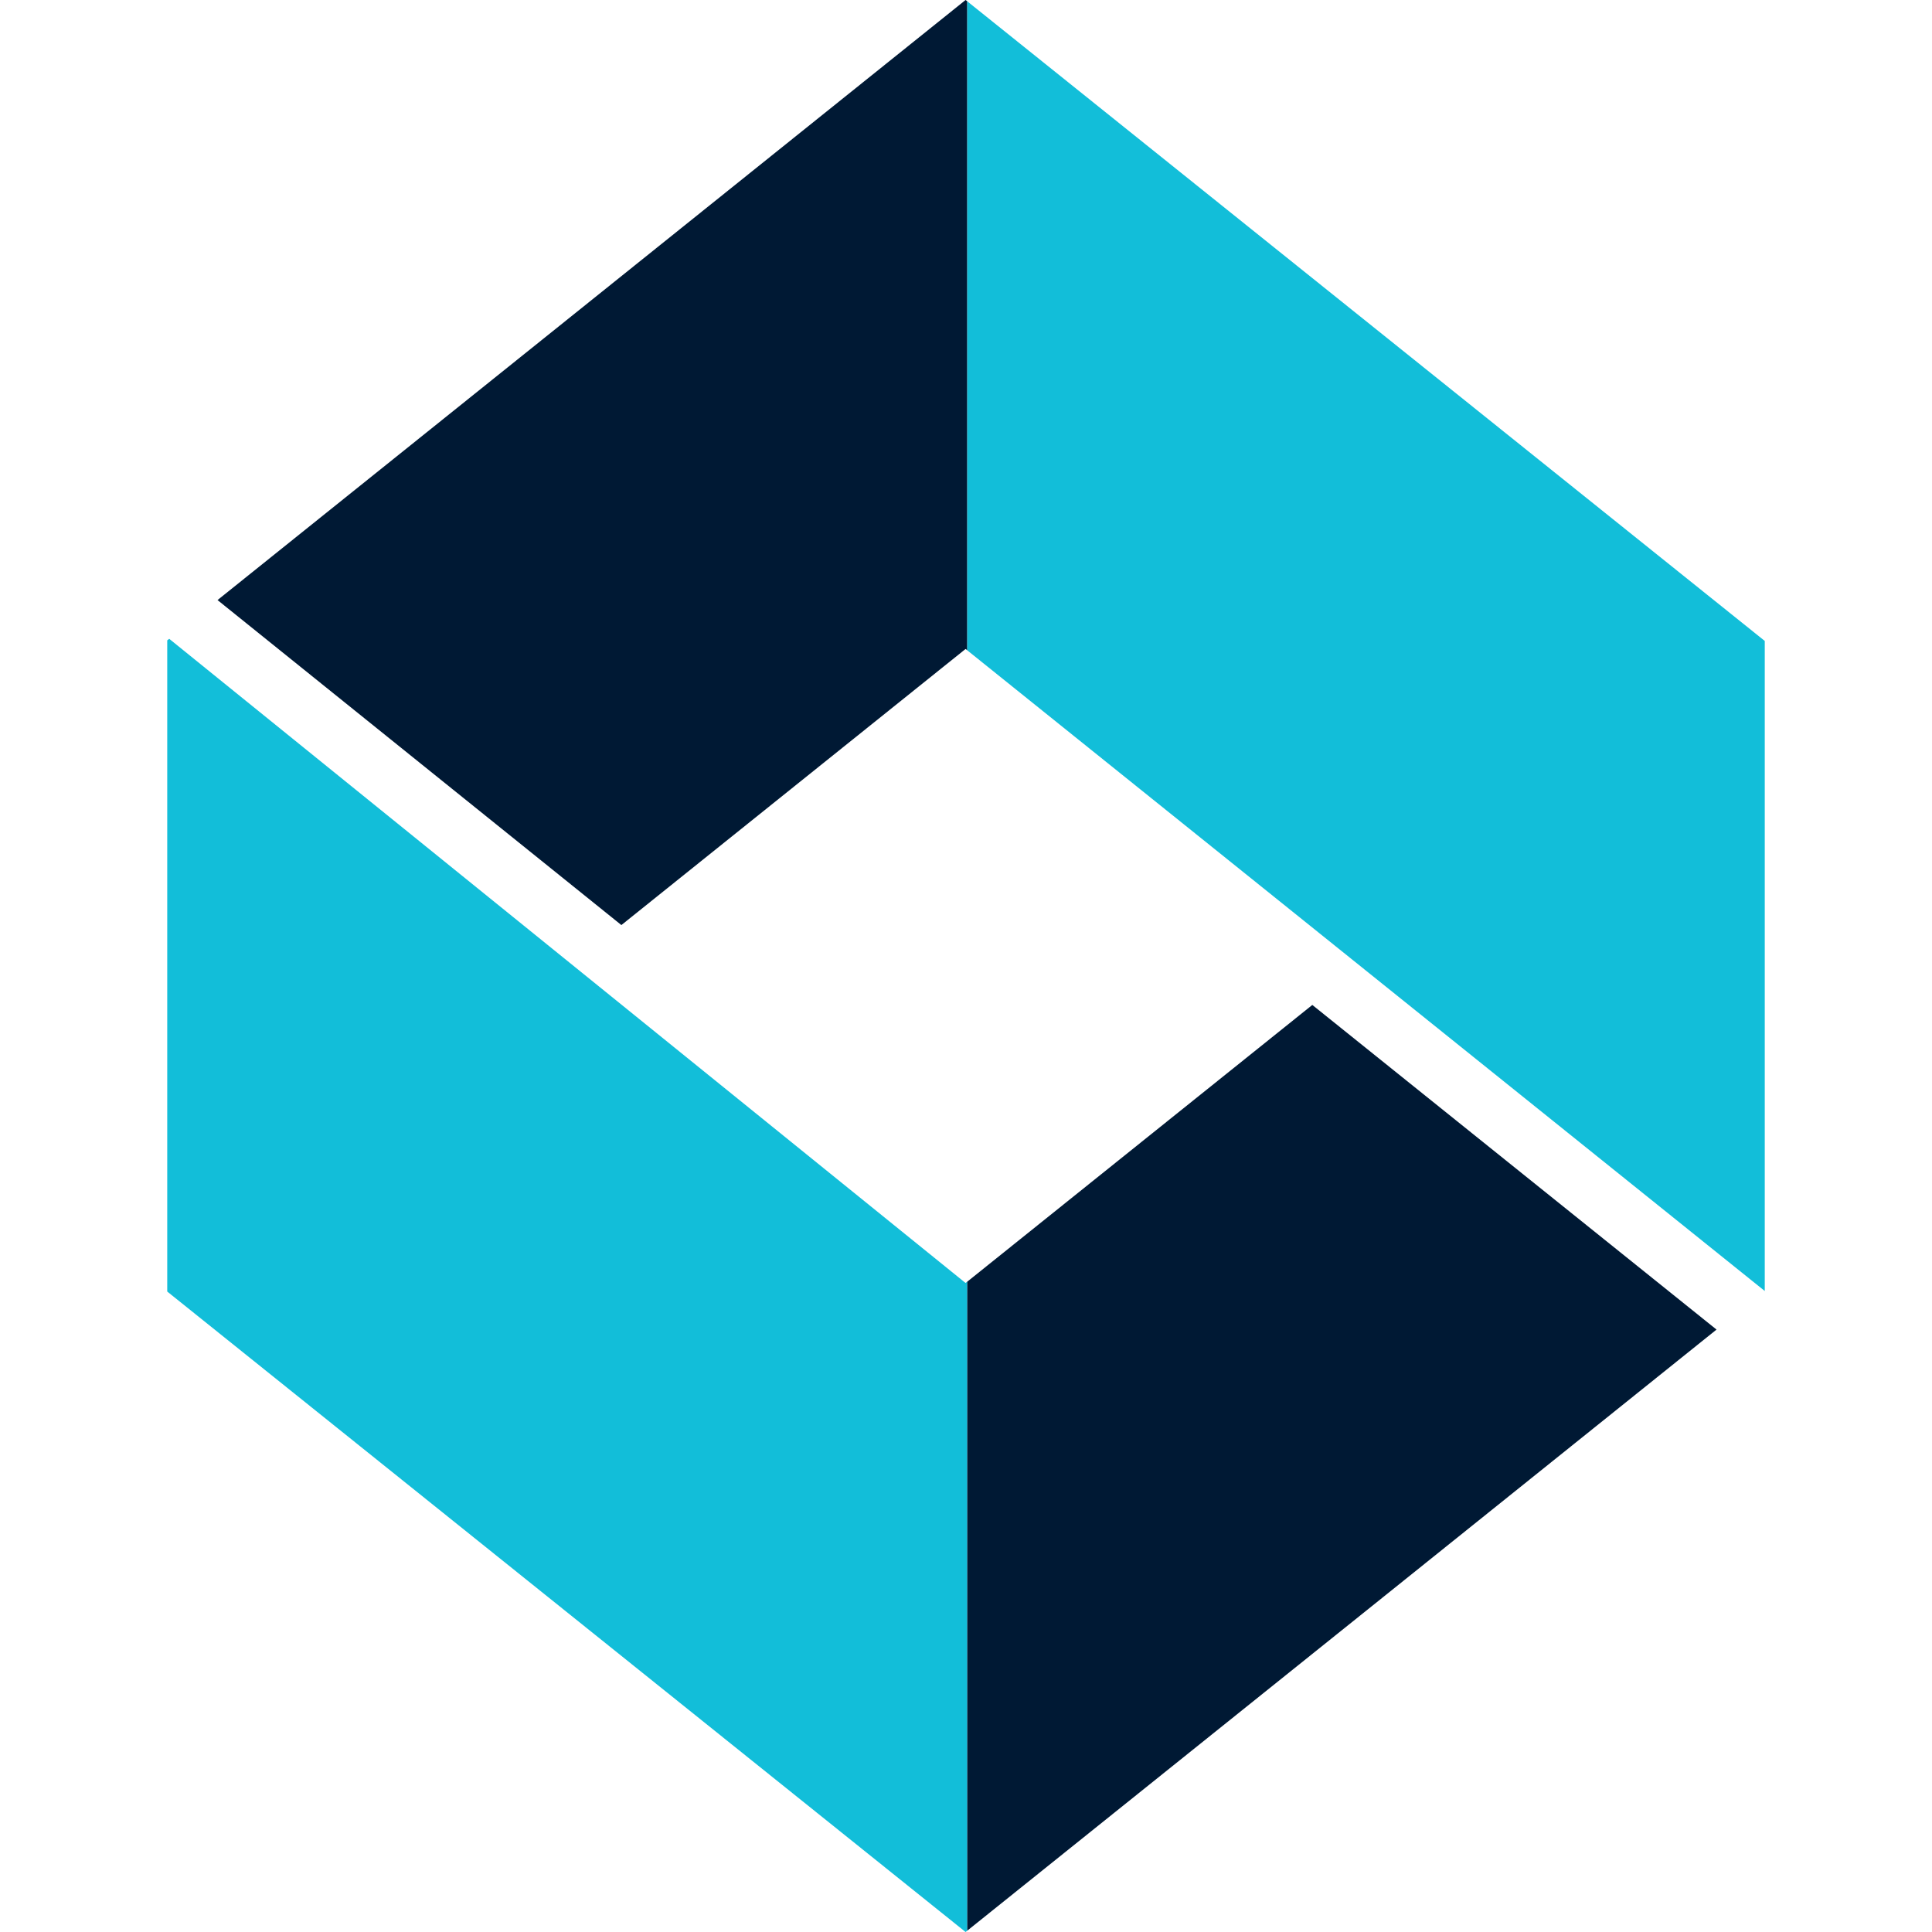
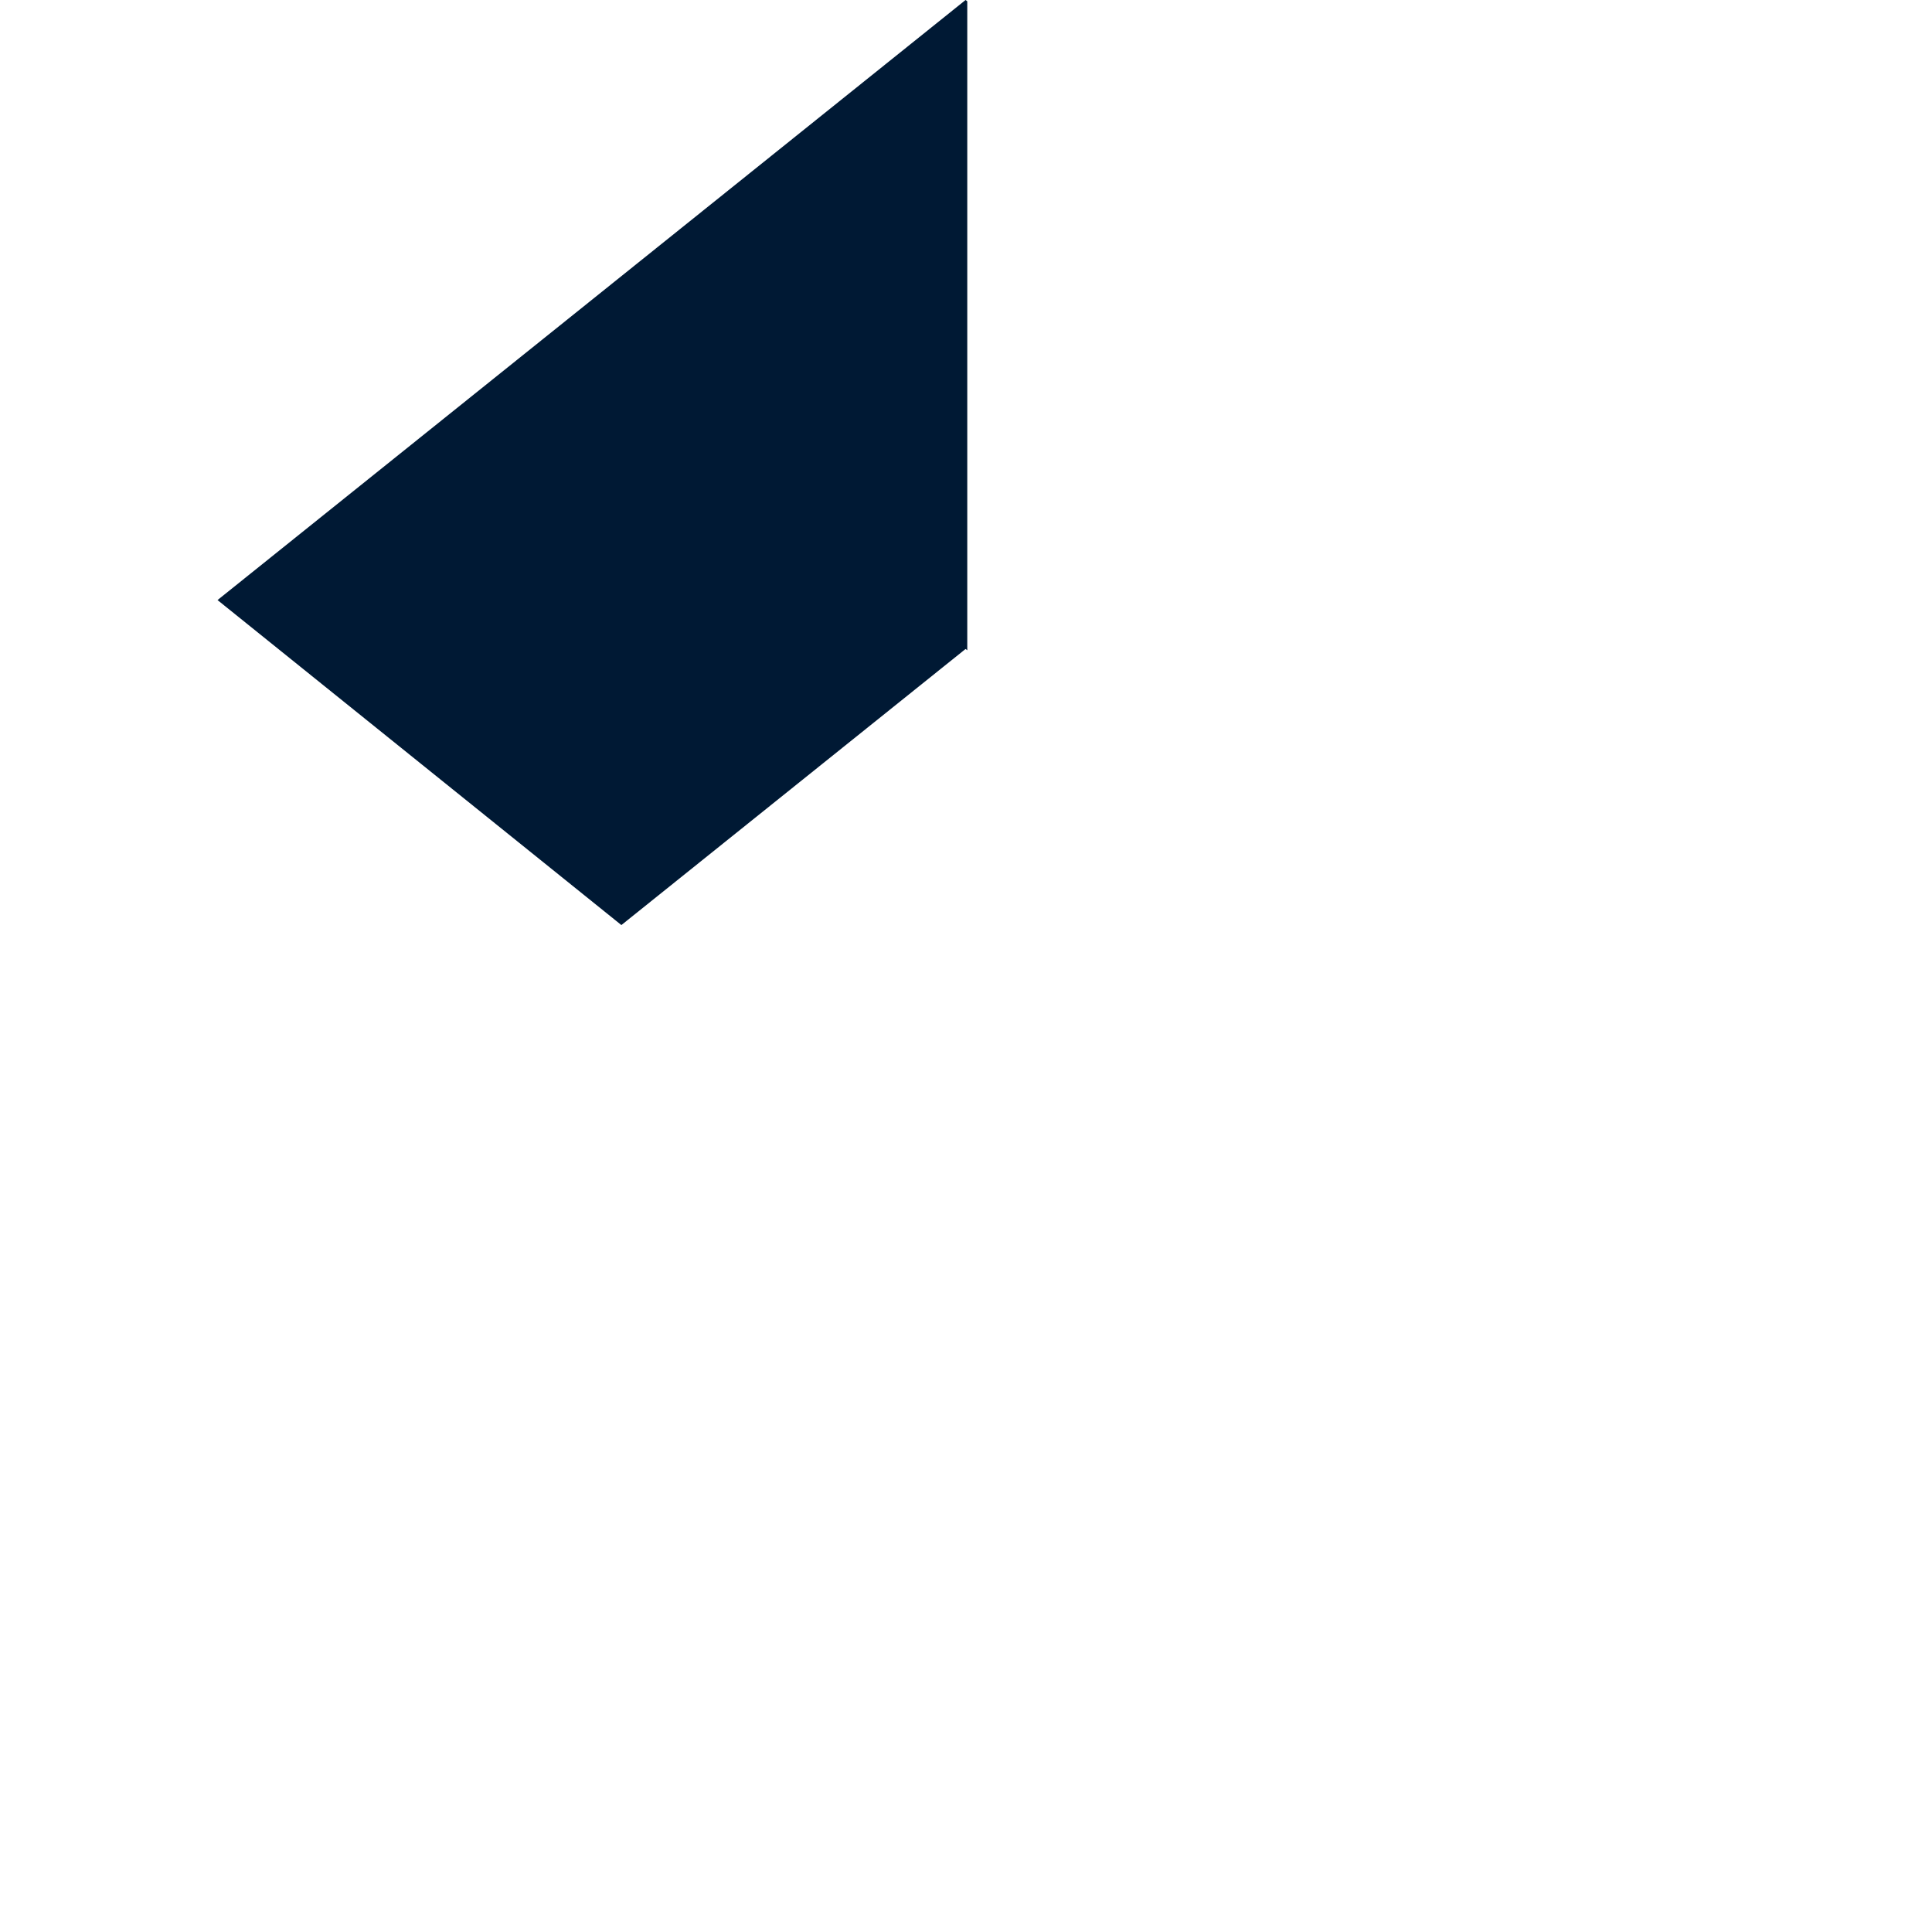
<svg xmlns="http://www.w3.org/2000/svg" version="1.1" id="Calque_1" x="0px" y="0px" width="32px" height="32px" viewBox="0 0 32 32" enable-background="new 0 0 32 32" xml:space="preserve">
  <g>
    <g>
      <polygon fill="#001934" points="15.963,10.773 15.993,10.749 16.021,10.771 16.021,0.022 15.993,0 9.272,5.392 3.603,9.939     10.292,15.322   " />
    </g>
-     <polygon fill="#12BED9" points="15.993,21.25 15.965,21.228 2.803,10.581 2.77,10.606 2.77,15.999 2.77,21.392 2.785,21.404    15.993,32 16.021,31.978 16.021,21.228  " />
    <g>
-       <polygon fill="#001934" points="16.029,21.222 16.021,21.228 16.021,31.978 22.721,26.604 28.431,22.022 21.736,16.645   " />
-     </g>
-     <polygon fill="#12BED9" points="16.021,0.022 16.021,10.771 16.049,10.794 29.23,21.383 29.23,10.616  " />
+       </g>
  </g>
</svg>